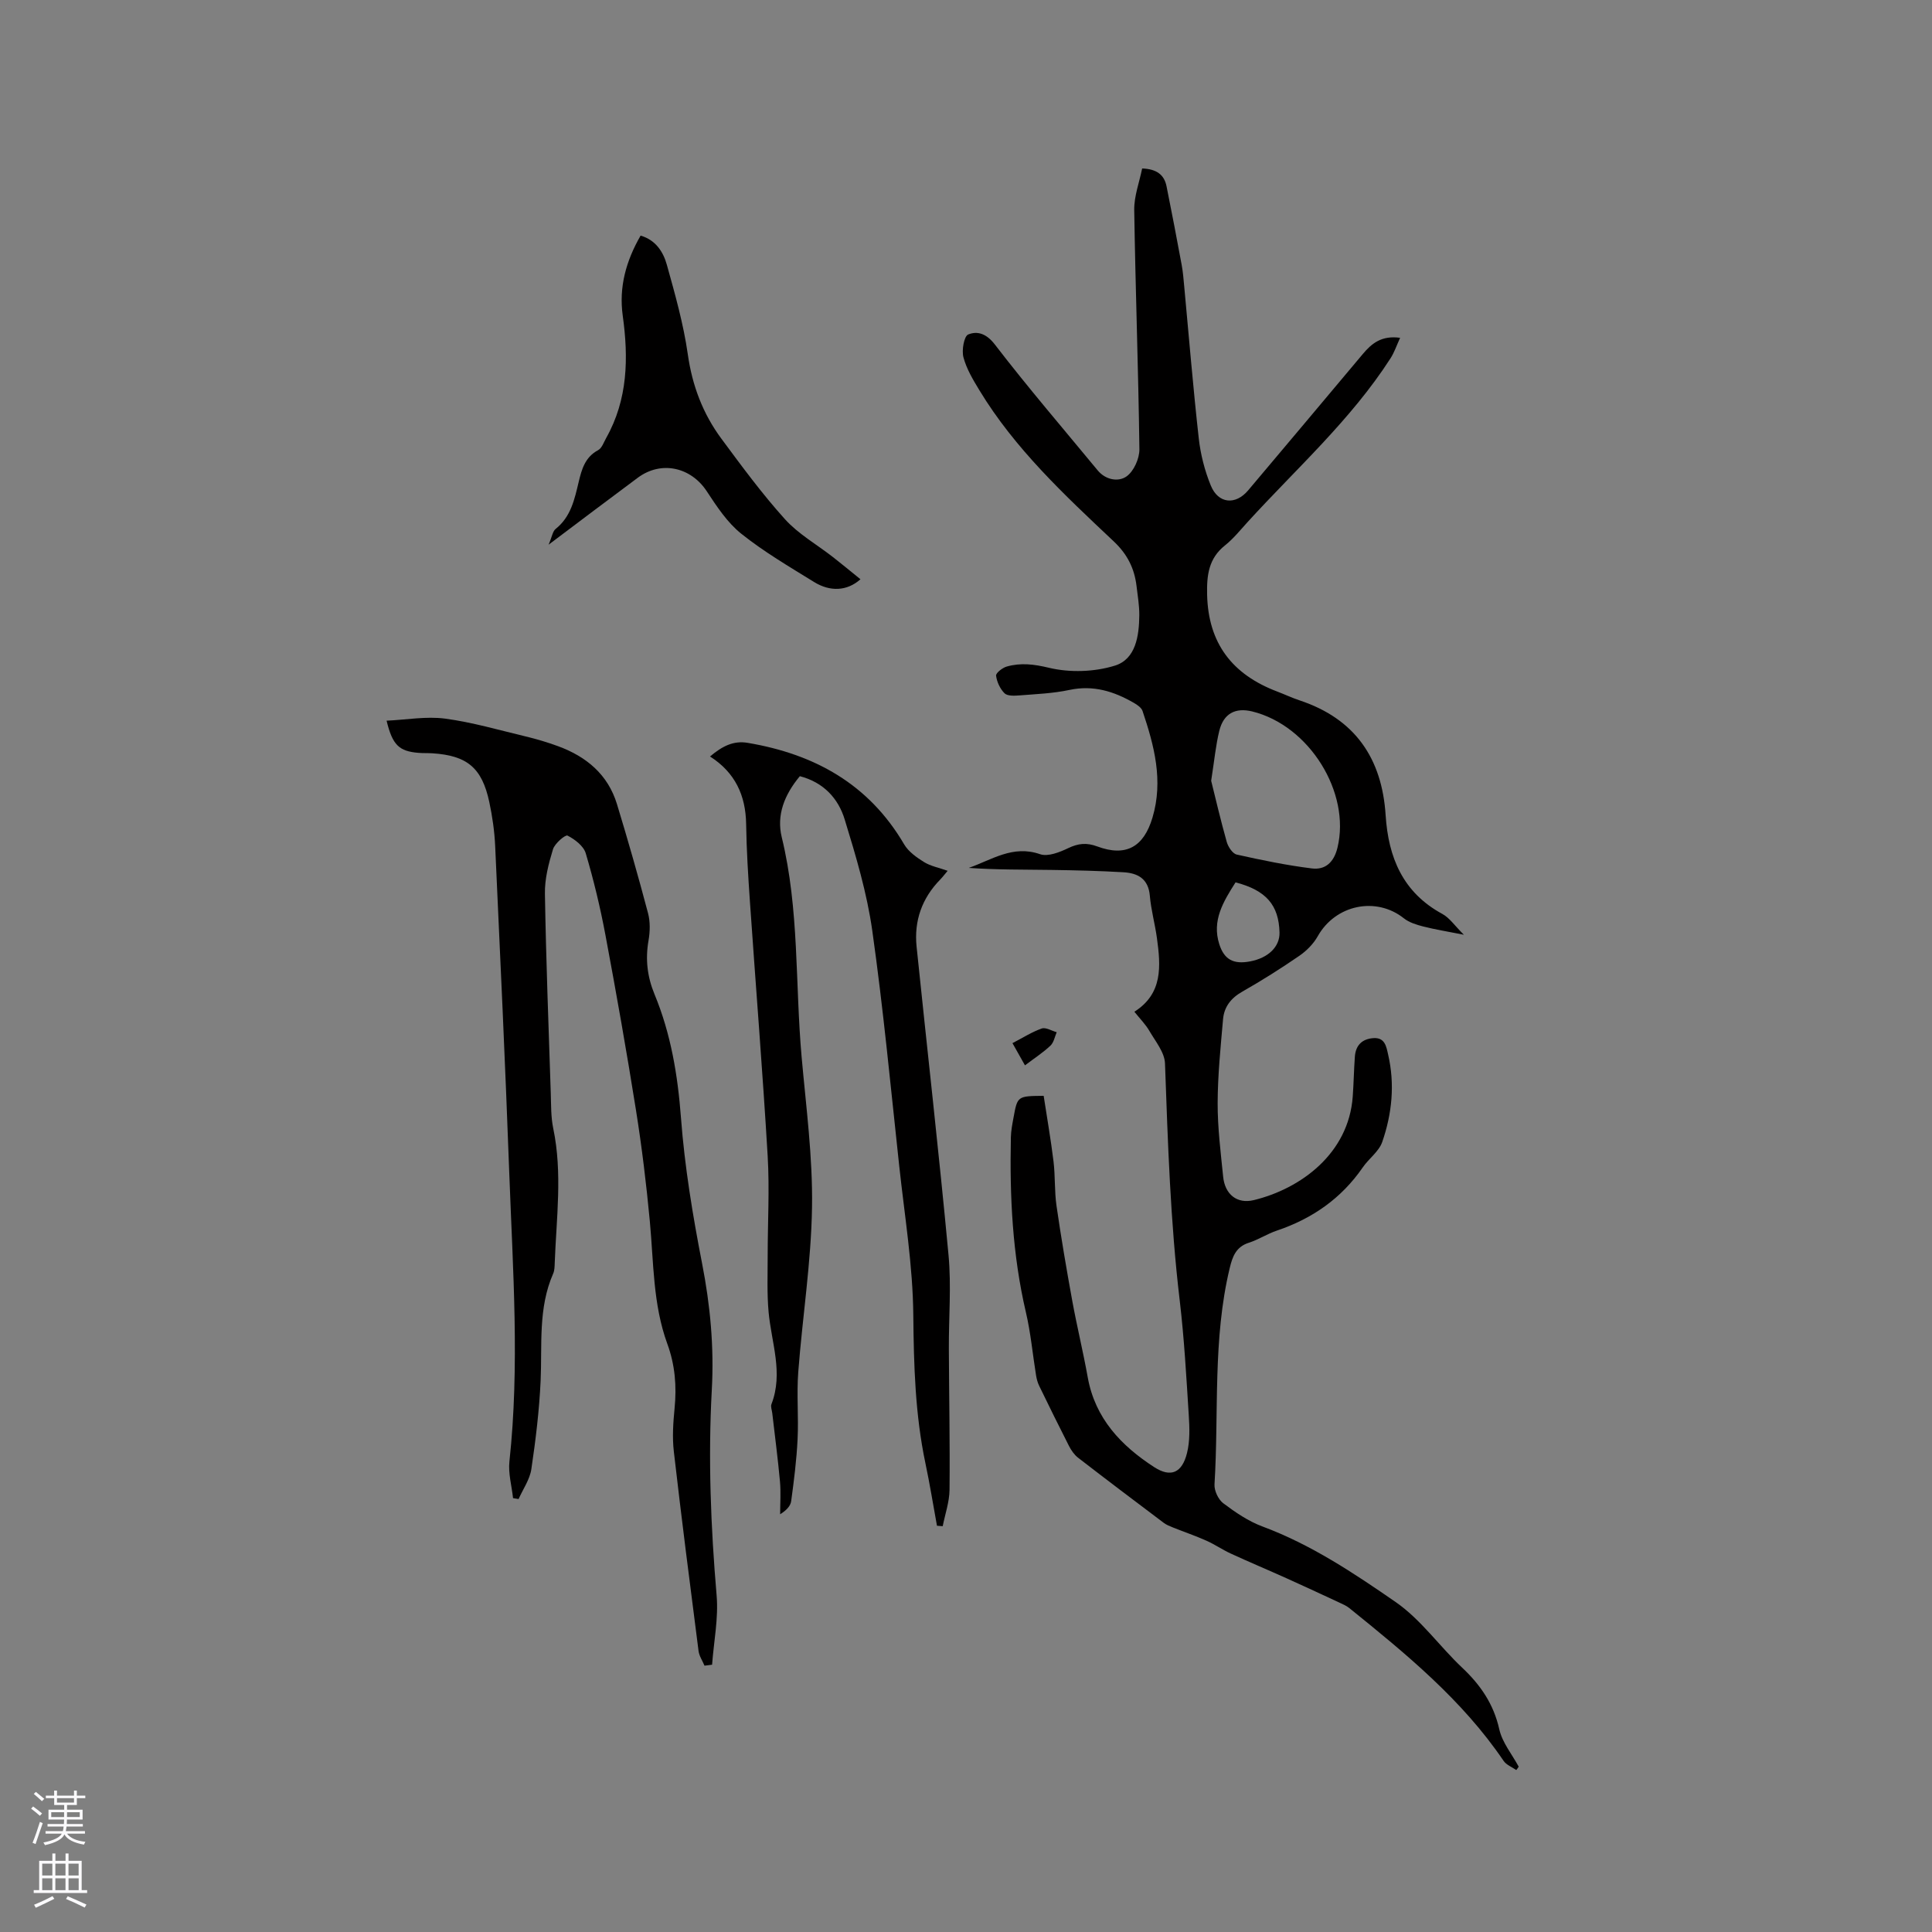
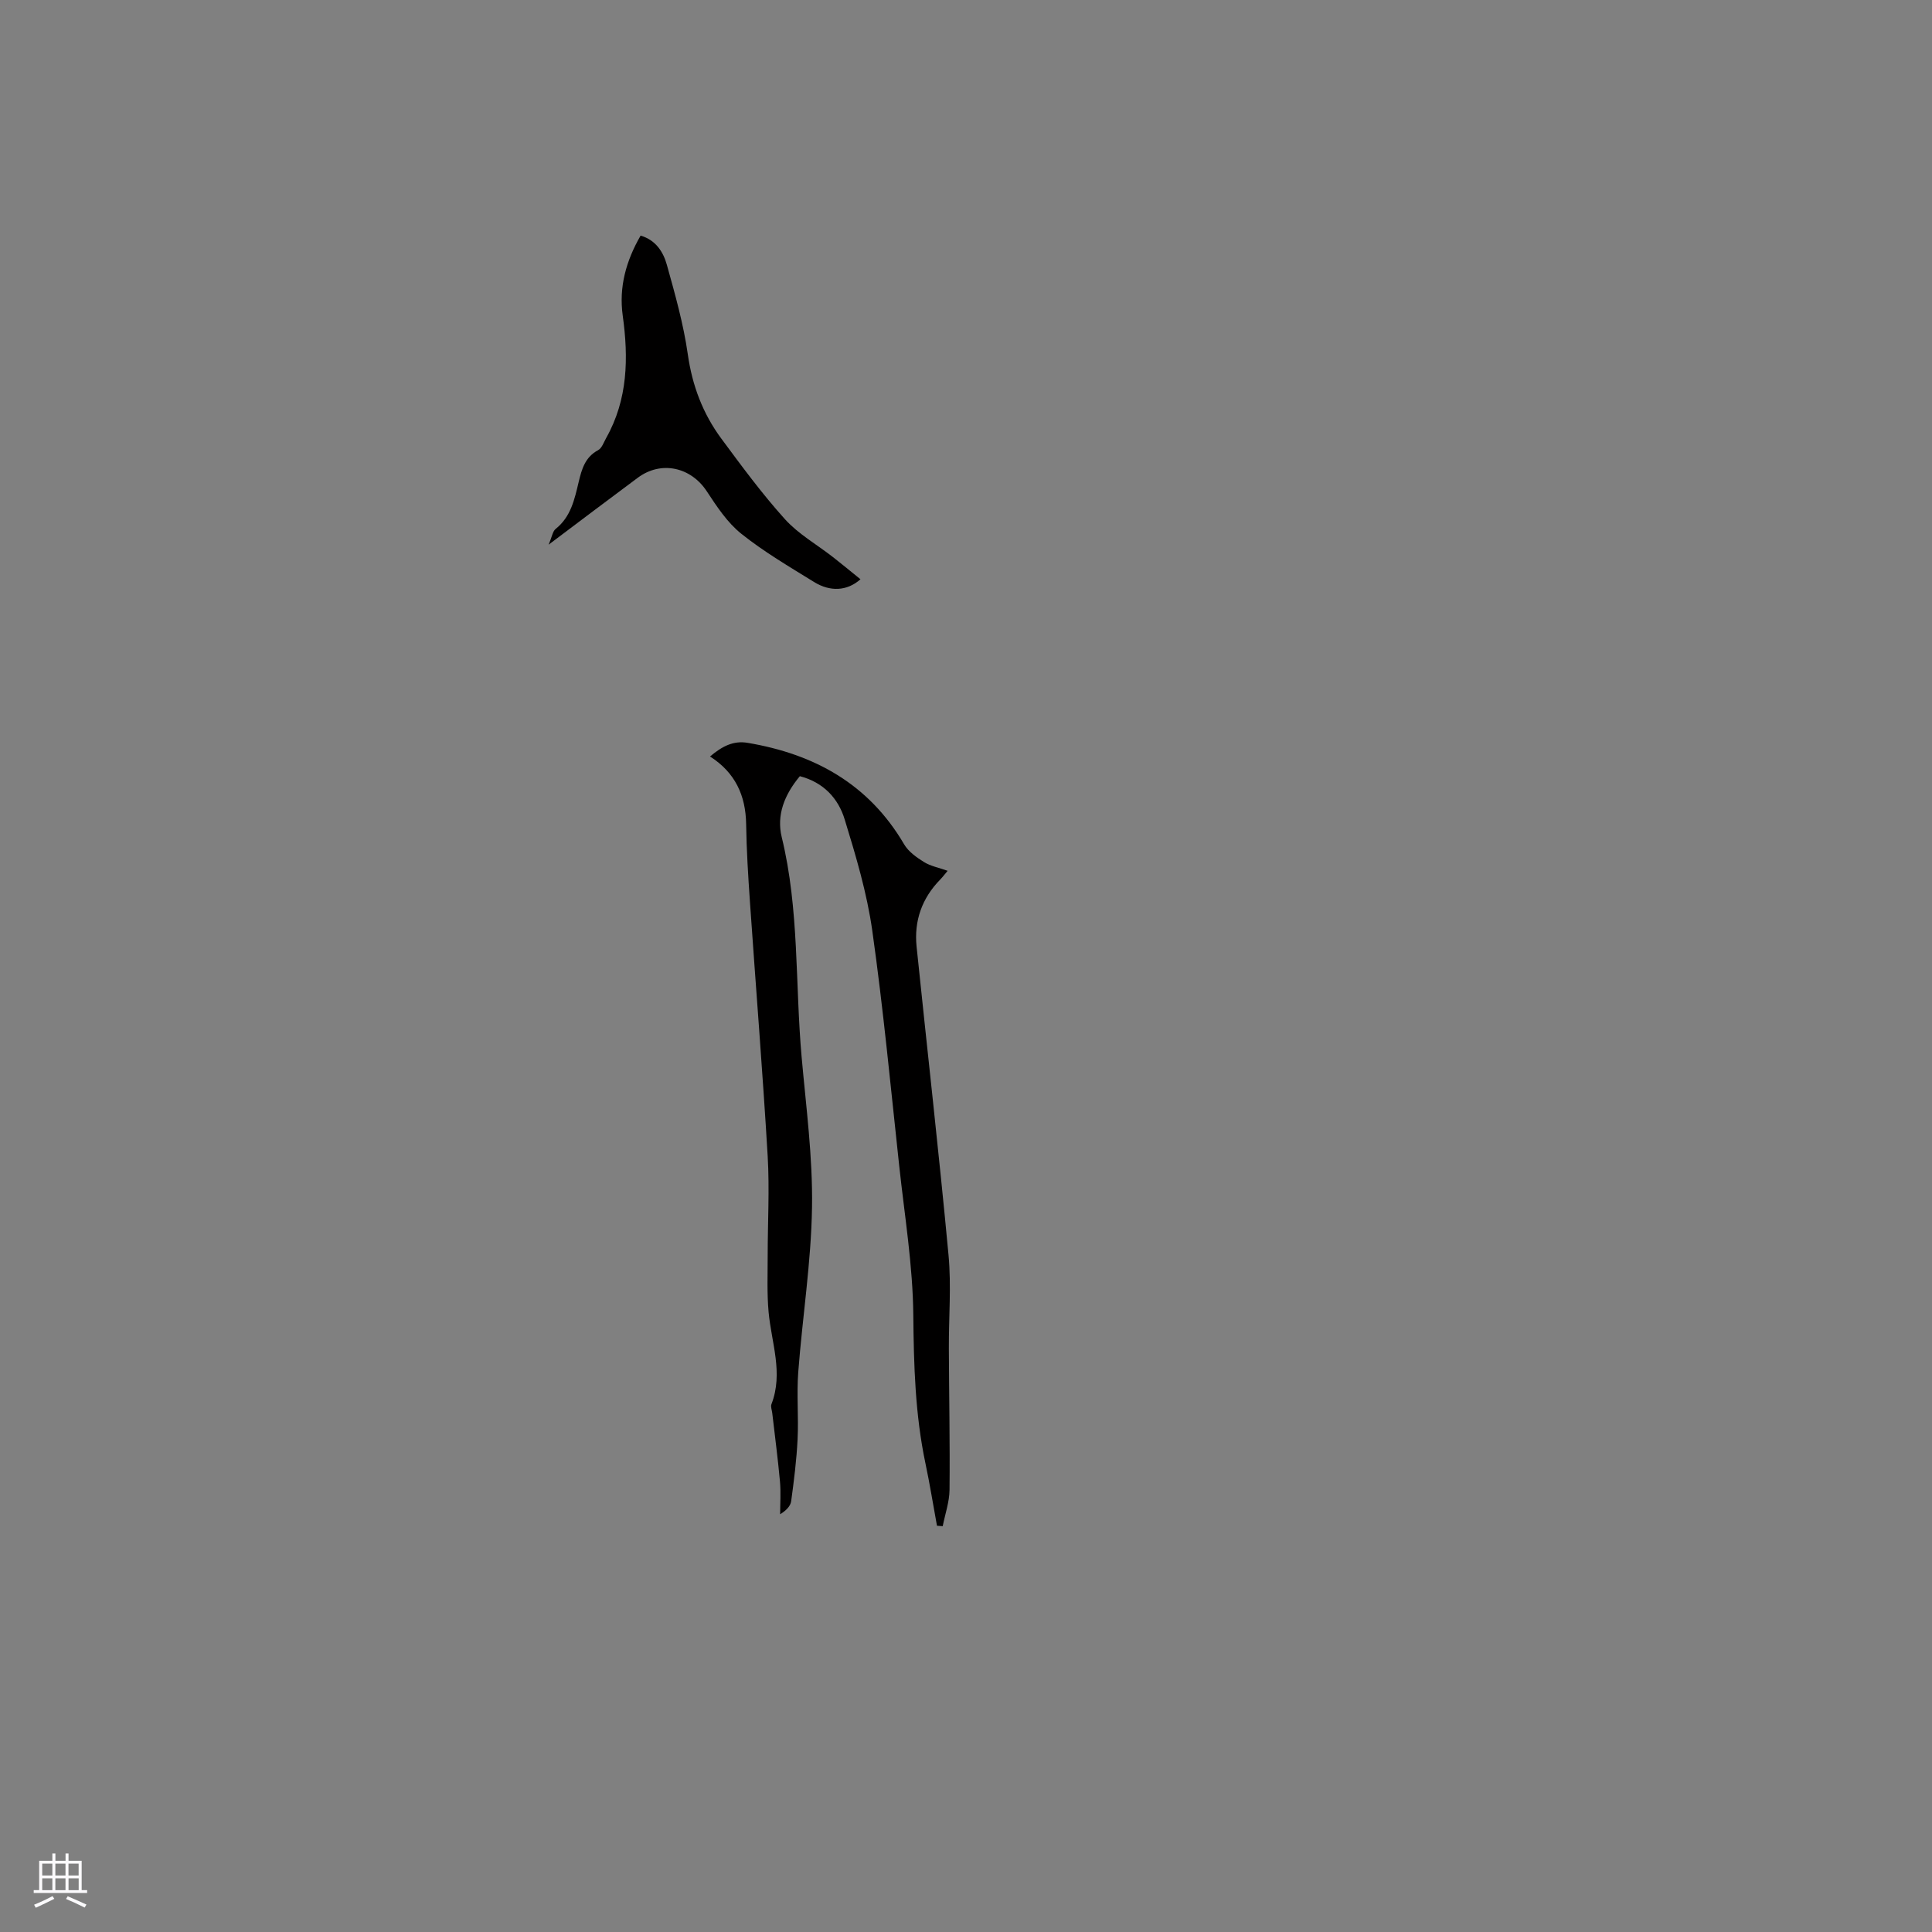
<svg xmlns="http://www.w3.org/2000/svg" enable-background="new 0 0 400 400" viewBox="0 0 400 400">
  <rect x="0" y="0" width="400" height="400" fill="#808080" stroke="none" />
  <g fill="#010000">
-     <path d="m313.93 366.47c-.89-.62-2.05-1.06-2.62-1.89-8.58-12.66-20.24-22.19-31.97-31.66-.56-.45-1.25-.75-1.91-1.06-3.7-1.72-7.4-3.45-11.12-5.12-3.82-1.72-7.69-3.34-11.49-5.09-1.72-.79-3.3-1.89-5.03-2.66-2.26-1.01-4.61-1.81-6.91-2.73-.68-.27-1.38-.55-1.95-.98-5.93-4.46-11.85-8.93-17.72-13.47-.79-.61-1.43-1.54-1.89-2.44-2.11-4.14-4.16-8.31-6.19-12.49-.31-.65-.5-1.38-.62-2.09-.71-4.37-1.1-8.8-2.11-13.1-2.79-11.94-3.37-24.04-3.11-36.23.03-1.36.3-2.73.55-4.08.81-4.46.82-4.45 6.24-4.5.68 4.46 1.48 9.01 2.04 13.58.37 3.05.18 6.16.62 9.2.95 6.57 2.07 13.12 3.26 19.66.97 5.31 2.26 10.56 3.21 15.87 1.53 8.49 6.93 14.14 13.75 18.56 3.47 2.24 5.78 1.18 6.8-2.92.62-2.5.53-5.24.36-7.84-.5-7.92-.94-15.86-1.87-23.73-1.94-16.32-2.46-32.7-3.05-49.09-.08-2.29-1.98-4.57-3.24-6.74-.79-1.36-1.94-2.51-3.1-3.96 5.94-3.77 5.46-9.49 4.67-15.25-.4-2.93-1.22-5.82-1.47-8.77-.3-3.53-2.51-4.69-5.47-4.86-4.96-.29-9.93-.41-14.9-.48-5.69-.08-11.39-.02-17.12-.42 4.78-1.67 9.12-4.8 14.76-2.84 1.63.57 4.07-.41 5.85-1.26 2.07-.99 3.8-1.16 5.98-.35 5.93 2.21 9.63.15 11.45-5.97 2.28-7.65.36-14.89-2.06-22.07-.23-.68-1.08-1.27-1.78-1.67-4.13-2.39-8.41-3.74-13.34-2.69-3.4.73-6.93.86-10.41 1.14-1.02.08-2.45.14-3.04-.44-.92-.92-1.59-2.35-1.75-3.65-.07-.56 1.32-1.64 2.21-1.89 2.91-.82 5.63-.49 8.75.26 4.31 1.03 9.4.87 13.64-.45 4.33-1.35 5.01-6.17 5.05-10.45.01-2-.33-4.01-.57-6.01-.44-3.67-1.9-6.61-4.74-9.28-10.18-9.59-20.46-19.16-27.8-31.28-1.31-2.16-2.67-4.42-3.3-6.82-.39-1.46.12-4.36.99-4.72 1.9-.77 3.77-.19 5.51 2.07 6.83 8.89 14.14 17.4 21.28 26.05 1.66 2.02 4.31 2.45 5.98 1.27 1.51-1.06 2.69-3.7 2.67-5.63-.21-16.51-.82-33.02-1.07-49.54-.04-2.85 1.06-5.72 1.64-8.59 3.06.11 4.58 1.35 5.05 3.69 1.1 5.43 2.13 10.87 3.14 16.31.27 1.46.38 2.94.52 4.42.98 10.48 1.84 20.98 3.01 31.45.37 3.32 1.23 6.69 2.49 9.77 1.55 3.79 5.12 4.11 7.74 1 7.93-9.39 15.83-18.81 23.74-28.23 1.83-2.18 3.87-3.88 7.72-3.35-.74 1.61-1.2 3.02-1.98 4.23-8.21 12.77-19.52 22.85-29.64 33.96-1.5 1.65-2.92 3.42-4.64 4.79-3.39 2.7-3.79 6.16-3.7 10.19.23 10.12 5.24 16.54 14.47 20.05 1.58.6 3.12 1.33 4.72 1.86 11.43 3.81 17.01 11.98 17.77 23.75.56 8.75 3.56 16.02 11.74 20.45 1.51.82 2.57 2.45 4.46 4.31-3.51-.7-5.99-1.09-8.41-1.71-1.4-.36-2.92-.82-4.02-1.7-5.76-4.57-14.16-2.8-17.82 3.71-.88 1.57-2.3 3.01-3.79 4.04-3.84 2.64-7.79 5.14-11.84 7.44-2.35 1.33-3.76 3.16-3.98 5.71-.51 5.79-1.1 11.59-1.12 17.39-.01 5.07.63 10.15 1.14 15.21.36 3.63 2.84 5.7 6.35 4.85 9.68-2.35 19.63-9.61 20.48-21.45.2-2.75.24-5.5.44-8.25.17-2.36 1.5-3.68 3.86-3.84 2.37-.15 2.65 1.75 3.02 3.37 1.43 6.16.82 12.27-1.22 18.15-.69 1.97-2.77 3.42-4.02 5.24-4.43 6.43-10.44 10.61-17.78 13.09-2 .67-3.82 1.88-5.82 2.52-2.66.85-3.38 2.87-3.95 5.24-3.55 14.75-2.23 29.84-3.15 44.78-.08 1.29.78 3.13 1.81 3.91 2.51 1.89 5.22 3.74 8.14 4.82 10.05 3.74 18.9 9.65 27.56 15.64 5.22 3.61 9.07 9.16 13.77 13.59 3.8 3.58 6.51 7.52 7.68 12.75.61 2.74 2.63 5.17 4.02 7.74-.15.26-.33.48-.5.7zm-63.17-204.82c.88 3.55 1.95 8.14 3.23 12.68.29 1.01 1.21 2.41 2.07 2.6 5.14 1.15 10.32 2.22 15.55 2.87 2.8.35 4.57-1.29 5.3-4.3 2.77-11.41-5.83-25.29-17.64-28.2-3.51-.86-5.95.43-6.83 4.02-.73 2.97-1.01 6.04-1.68 10.33zm5.05 21.03c-2.56 4.02-4.93 7.92-3.37 12.8 1.02 3.21 2.95 4.21 6.36 3.57 3.8-.71 6.19-3.05 6.11-6-.16-5.67-2.75-8.7-9.1-10.37z" />
-     <path d="m145.86 344.86c-.42-1.01-1.09-1.98-1.23-3.02-1.77-13.77-3.54-27.53-5.12-41.32-.34-2.92-.14-5.94.15-8.89.46-4.61.11-9.02-1.5-13.41-2.99-8.18-2.82-16.85-3.62-25.38-.72-7.67-1.65-15.34-2.86-22.95-1.93-12.13-4.07-24.23-6.33-36.3-1.07-5.7-2.43-11.37-4.08-16.93-.45-1.51-2.25-2.88-3.77-3.66-.45-.23-2.64 1.62-3.01 2.83-.91 2.98-1.73 6.15-1.67 9.23.23 13.76.76 27.52 1.21 41.28.08 2.43.02 4.91.51 7.27 1.94 9.29.65 18.58.31 27.88-.03.74-.03 1.54-.32 2.19-3.14 7.15-2.27 14.72-2.6 22.2-.28 6.12-1.02 12.23-1.92 18.29-.32 2.15-1.73 4.13-2.64 6.19-.38-.06-.76-.13-1.15-.19-.27-2.53-1.02-5.12-.75-7.59 2.14-19.81.71-39.62-.02-59.42-.83-22.67-1.89-45.33-2.93-68-.14-3.05-.58-6.13-1.22-9.12-1.52-7.09-4.59-9.62-11.8-10.08-.95-.06-1.91-.01-2.86-.09-4-.33-5.38-1.59-6.6-6.66 4.13-.19 8.2-.94 12.09-.43 5.64.75 11.17 2.37 16.73 3.7 2.26.54 4.5 1.21 6.68 2.01 5.86 2.15 10.33 5.86 12.2 12.01 2.28 7.48 4.43 15.01 6.43 22.57.47 1.78.42 3.82.1 5.65-.68 3.88-.26 7.5 1.24 11.13 3.39 8.19 4.81 16.73 5.48 25.6.76 10.1 2.43 20.18 4.37 30.14 1.7 8.7 2.5 17.34 2.01 26.19-.78 14.2-.21 28.38 1 42.56.4 4.71-.59 9.54-.94 14.32-.52.07-1.04.14-1.57.2z" />
    <path d="m165.6 160.7c-3.21 3.85-4.86 8.07-3.75 12.63 3.66 14.99 2.76 30.36 4.12 45.53.92 10.33 2.31 20.7 2.15 31.04-.17 11.4-1.98 22.76-2.85 34.16-.35 4.62.09 9.3-.14 13.94-.21 4.29-.75 8.57-1.33 12.82-.14 1.01-1.04 1.92-2.28 2.69 0-2.28.17-4.57-.04-6.83-.43-4.71-1.05-9.39-1.59-14.09-.07-.63-.37-1.35-.17-1.87 2.5-6.46-.01-12.73-.59-19.08-.35-3.86-.19-7.78-.19-11.67 0-6.87.4-13.76 0-20.6-1.04-17.55-2.46-35.07-3.67-52.6-.37-5.38-.71-10.76-.79-16.15-.09-5.92-2.26-10.67-7.48-14 2.52-2.11 4.82-3.33 7.81-2.82 13.82 2.33 25.07 8.53 32.37 20.99.89 1.53 2.58 2.73 4.13 3.69 1.37.85 3.07 1.16 4.89 1.81-.6.71-1.03 1.28-1.52 1.79-3.8 3.88-5.46 8.56-4.91 13.91 2.19 21.28 4.62 42.54 6.61 63.84.6 6.41.04 12.92.07 19.39.04 9.75.24 19.5.14 29.25-.03 2.51-.92 5.01-1.41 7.51-.4-.03-.79-.06-1.19-.09-.79-4.31-1.48-8.64-2.39-12.93-2.13-10.11-2.41-20.3-2.51-30.62-.09-10.34-1.81-20.67-2.92-30.99-1.76-16.23-3.29-32.49-5.57-48.64-1.1-7.8-3.39-15.48-5.71-23.03-1.31-4.34-4.36-7.7-9.29-8.98z" />
    <path d="m178.15 119.93c-2.78 2.48-6.3 2.61-9.6.57-5.13-3.17-10.39-6.25-15.08-10-2.89-2.31-5.07-5.64-7.15-8.8-3.29-5-9.43-6.38-14.26-2.8-5.93 4.4-11.82 8.86-18.48 13.87.72-1.66.84-2.77 1.46-3.26 3.17-2.53 3.91-6.13 4.78-9.77.61-2.55 1.31-5.1 4-6.53.8-.42 1.19-1.66 1.7-2.56 4.48-7.98 4.62-16.55 3.41-25.3-.82-5.92.68-11.32 3.7-16.57 3.13.91 4.69 3.36 5.44 6.06 1.7 6.1 3.44 12.25 4.33 18.5.92 6.5 3.12 12.3 6.95 17.48 4.22 5.7 8.44 11.44 13.18 16.69 2.78 3.07 6.58 5.22 9.9 7.81 1.85 1.44 3.66 2.95 5.72 4.61z" />
-     <path d="m212.21 220.57c-.93-1.64-1.69-2.99-2.59-4.6 2.17-1.12 4.03-2.32 6.06-3.03.85-.29 2.06.48 3.1.77-.41.94-.6 2.12-1.29 2.77-1.51 1.43-3.29 2.58-5.28 4.09z" />
  </g>
-   <path d="m6.44 374.46.42-.45c.65.47 1.27.95 1.85 1.44l-.45.49c-.65-.56-1.25-1.06-1.82-1.48m.93 7.33-.63-.26c.55-1.36 1.05-2.8 1.52-4.33.19.1.38.19.59.27-.46 1.29-.95 2.73-1.48 4.32m-.38-10.38.44-.42c.43.34 1.01.82 1.74 1.44l-.49.49c-.53-.51-1.09-1.01-1.69-1.51m2.5.35h1.72v-1.04h.59v1.04h3.52v-1.04h.59v1.04h1.75v.53h-1.75v1.42h-2.03v.97h3.22v2.03h-3.24c0 .35-.01.66-.03.93h3.32v.53h-3.37c-.03.27-.08.58-.15.94h3.96v.53h-3.71c.67.92 1.93 1.48 3.79 1.68-.13.24-.23.44-.29.59-2.13-.38-3.48-1.08-4.04-2.12-.43.97-1.77 1.72-4.03 2.23-.09-.19-.2-.37-.33-.55 2.1-.42 3.37-1.03 3.81-1.83h-3.36v-.53h3.58c.08-.29.13-.61.16-.94h-3.33v-.53h3.39c.02-.27.04-.58.04-.93h-3.23v-2.03h3.25v-.97h-2.07v-1.42h-1.73zm1.12 3.44v1h2.65c.01-.3.02-.44.01-.4v-.25-.35zm1.19-2h3.52v-.91h-3.52zm4.71 2h-2.63v.59c0 .15-.01.28-.01.4h2.64z" fill="#fbfafc" />
  <path d="m13.56 383.74h.63v1.52h2.72v6.07h1.13v.6h-11.06v-.6h1.13v-6.07h2.73v-1.52h.63v1.52h2.1v-1.52zm-2.69 8.83.38.56c-1.24.63-2.53 1.25-3.85 1.85-.1-.21-.21-.42-.34-.63 1.36-.55 2.63-1.15 3.81-1.78m-2.13-4.27h2.1v-2.45h-2.1zm0 3.04h2.1v-2.46h-2.1zm2.72-3.04h2.1v-2.45h-2.1zm0 3.04h2.1v-2.46h-2.1zm6.07 3.6c-1.41-.71-2.7-1.3-3.86-1.78l.35-.56c1.45.62 2.75 1.19 3.88 1.72zm-1.25-9.09h-2.1v2.45h2.1zm-2.09 5.49h2.1v-2.46h-2.1z" fill="#fbfafc" />
</svg>